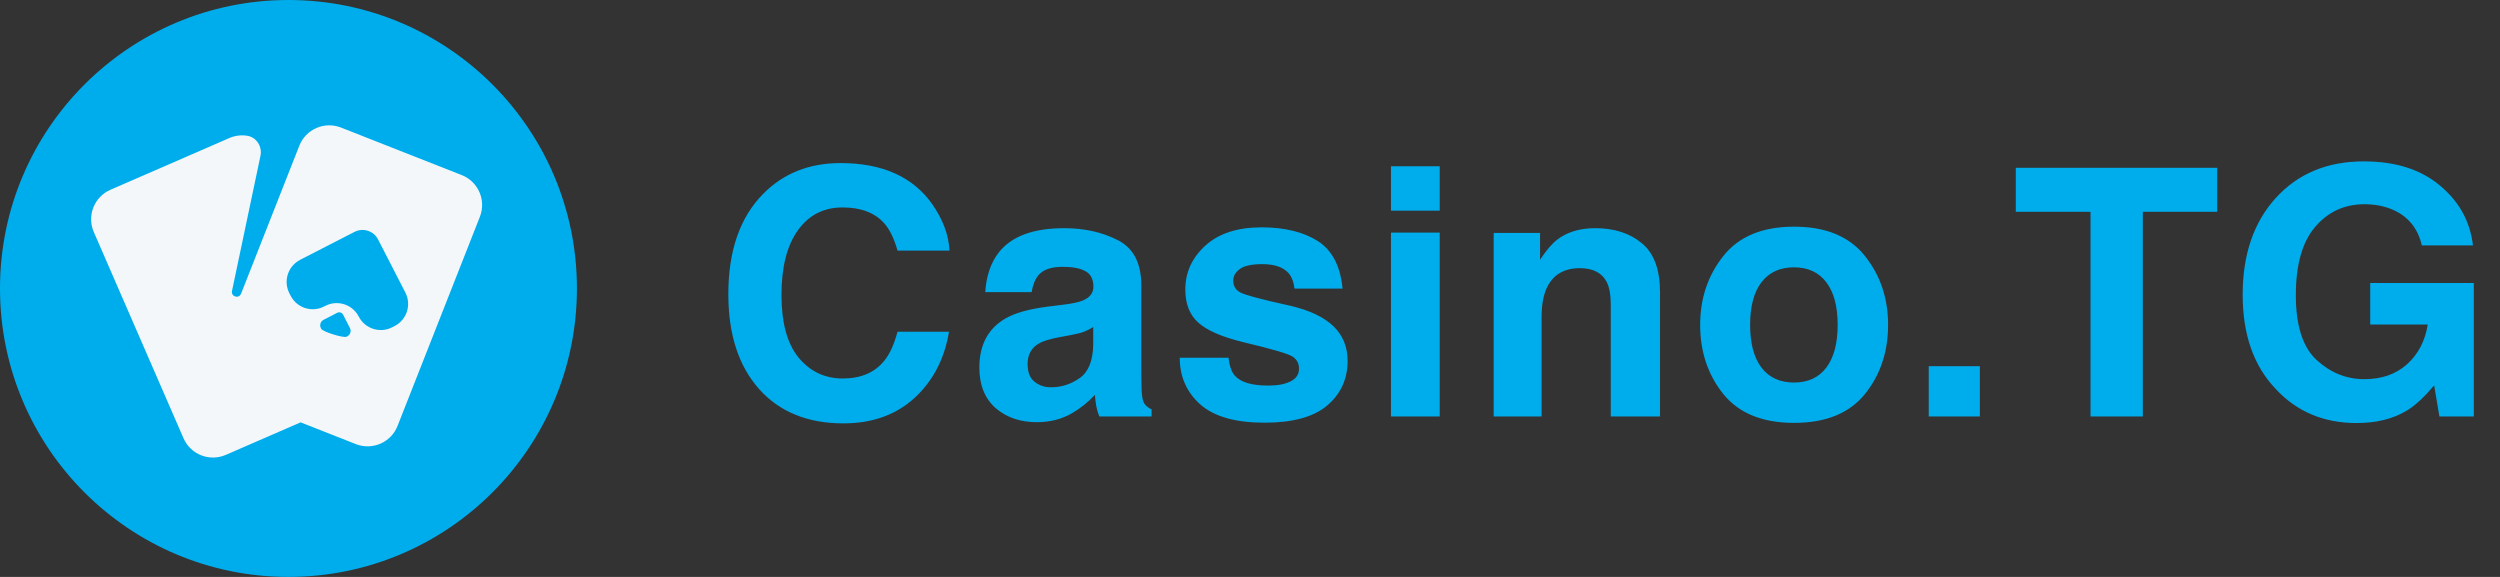
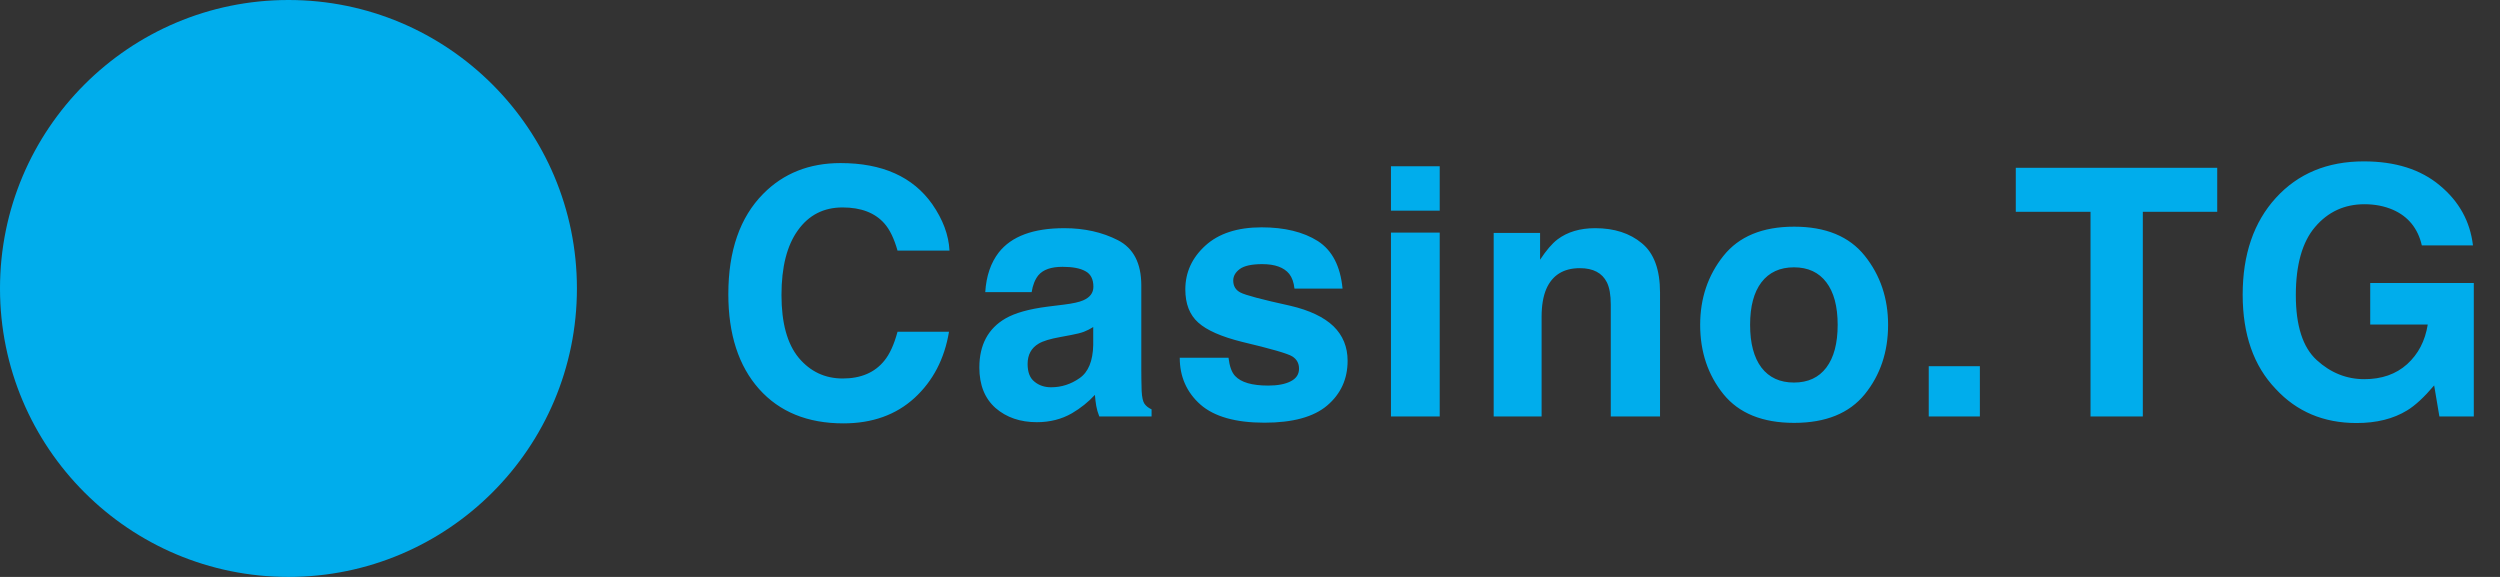
<svg xmlns="http://www.w3.org/2000/svg" width="169" height="39" viewBox="0 0 169 39" fill="none">
  <rect x="0" y="0" width="169" height="39" fill="#333333" stroke="none" />
  <path d="M19.5 39C30.27 39 39 30.27 39 19.5C39 8.73 30.27 0 19.5 0C8.73 0 0 8.73 0 19.5C0 30.27 8.73 39 19.5 39Z" fill="#00ADEC" />
-   <path d="M31.21 11.835L23.054 8.624C21.936 8.185 20.674 8.734 20.234 9.85L19.221 12.424L16.296 19.853C16.151 20.221 15.602 20.055 15.683 19.67L17.608 10.532C17.739 9.912 17.344 9.281 16.719 9.179C16.322 9.113 15.903 9.158 15.505 9.331L7.467 12.828C6.367 13.307 5.862 14.588 6.342 15.688L12.404 29.623C12.884 30.725 14.164 31.229 15.266 30.749L20.32 28.551L24.054 30.021C25.171 30.46 26.434 29.911 26.873 28.795L32.44 14.654C32.879 13.537 32.33 12.275 31.213 11.835H31.21ZM14.668 23.992C14.411 24.646 14.494 25.351 14.831 25.91C14.494 25.351 14.41 24.646 14.668 23.992ZM14.995 26.147C15.05 26.215 15.107 26.281 15.169 26.341C15.107 26.28 15.05 26.215 14.995 26.147Z" fill="#F3F7FA" />
-   <path d="M20.286 17.567C19.463 17.991 19.138 19.002 19.562 19.826L19.649 19.995C20.073 20.818 21.084 21.143 21.907 20.719L21.992 20.676C22.816 20.252 23.827 20.577 24.251 21.401C24.675 22.224 25.686 22.549 26.51 22.125L26.679 22.038C27.503 21.614 27.828 20.603 27.404 19.78L25.557 16.186C25.258 15.605 24.546 15.377 23.965 15.675L20.285 17.565L20.286 17.567Z" fill="#00ADEC" />
-   <path d="M21.874 21.619C21.667 21.725 21.586 21.977 21.692 22.184L21.714 22.226C21.821 22.433 23.225 22.866 23.432 22.76L23.474 22.738C23.681 22.632 23.762 22.38 23.655 22.173L23.193 21.273C23.118 21.128 22.94 21.07 22.794 21.145L21.874 21.619Z" fill="#00ADEC" />
  <path d="M61.825 26.898C60.571 28.046 58.967 28.62 57.013 28.62C54.595 28.62 52.694 27.844 51.311 26.294C49.927 24.735 49.235 22.599 49.235 19.884C49.235 16.95 50.022 14.688 51.596 13.099C52.964 11.715 54.705 11.024 56.819 11.024C59.647 11.024 61.715 11.951 63.023 13.806C63.745 14.848 64.133 15.893 64.186 16.942H60.673C60.445 16.136 60.153 15.528 59.795 15.118C59.157 14.388 58.21 14.023 56.956 14.023C55.678 14.023 54.671 14.54 53.934 15.574C53.196 16.6 52.828 18.056 52.828 19.942C52.828 21.827 53.215 23.241 53.991 24.184C54.774 25.119 55.766 25.586 56.967 25.586C58.199 25.586 59.138 25.183 59.784 24.378C60.141 23.944 60.438 23.294 60.673 22.427H64.152C63.848 24.26 63.072 25.75 61.825 26.898ZM67.515 17.068C68.374 15.973 69.849 15.425 71.94 15.425C73.301 15.425 74.51 15.695 75.567 16.235C76.623 16.775 77.152 17.794 77.152 19.291V24.993C77.152 25.389 77.159 25.868 77.175 26.43C77.197 26.856 77.262 27.145 77.368 27.297C77.475 27.449 77.635 27.575 77.847 27.673V28.152H74.312C74.213 27.901 74.145 27.666 74.107 27.445C74.069 27.225 74.038 26.974 74.016 26.693C73.567 27.179 73.05 27.593 72.465 27.936C71.765 28.339 70.975 28.54 70.093 28.54C68.968 28.54 68.036 28.221 67.299 27.582C66.569 26.936 66.204 26.024 66.204 24.845C66.204 23.317 66.793 22.211 67.972 21.527C68.618 21.154 69.568 20.888 70.823 20.728L71.929 20.591C72.529 20.515 72.959 20.42 73.217 20.306C73.681 20.109 73.913 19.801 73.913 19.383C73.913 18.873 73.734 18.524 73.377 18.334C73.027 18.136 72.51 18.037 71.826 18.037C71.058 18.037 70.515 18.227 70.195 18.607C69.967 18.889 69.815 19.269 69.739 19.748H66.603C66.671 18.66 66.976 17.767 67.515 17.068ZM69.933 25.803C70.237 26.054 70.61 26.18 71.051 26.18C71.75 26.18 72.392 25.974 72.978 25.564C73.571 25.153 73.879 24.404 73.902 23.317V22.108C73.696 22.238 73.487 22.344 73.274 22.427C73.069 22.504 72.784 22.576 72.419 22.644L71.689 22.781C71.005 22.903 70.515 23.051 70.218 23.226C69.716 23.522 69.466 23.982 69.466 24.606C69.466 25.161 69.621 25.56 69.933 25.803ZM89.08 16.292C90.053 16.916 90.612 17.988 90.756 19.508H87.506C87.46 19.09 87.343 18.759 87.153 18.516C86.795 18.075 86.187 17.855 85.328 17.855C84.621 17.855 84.115 17.965 83.811 18.185C83.515 18.406 83.367 18.664 83.367 18.961C83.367 19.333 83.526 19.603 83.846 19.77C84.165 19.945 85.294 20.246 87.232 20.671C88.525 20.975 89.494 21.435 90.141 22.051C90.779 22.675 91.098 23.454 91.098 24.389C91.098 25.621 90.638 26.628 89.719 27.411C88.806 28.187 87.392 28.574 85.476 28.574C83.522 28.574 82.078 28.164 81.143 27.343C80.215 26.514 79.751 25.461 79.751 24.184H83.047C83.116 24.762 83.264 25.172 83.492 25.415C83.895 25.849 84.64 26.065 85.727 26.065C86.366 26.065 86.871 25.97 87.244 25.78C87.624 25.59 87.814 25.305 87.814 24.925C87.814 24.56 87.662 24.283 87.358 24.093C87.054 23.902 85.925 23.576 83.971 23.112C82.564 22.762 81.572 22.325 80.995 21.8C80.417 21.283 80.128 20.538 80.128 19.565C80.128 18.417 80.576 17.433 81.473 16.611C82.378 15.783 83.648 15.368 85.282 15.368C86.833 15.368 88.099 15.676 89.08 16.292ZM97.325 15.722V28.152H94.029V15.722H97.325ZM97.325 11.24V14.239H94.029V11.24H97.325ZM106.801 18.128C105.698 18.128 104.942 18.596 104.531 19.531C104.319 20.025 104.212 20.656 104.212 21.424V28.152H100.973V15.745H104.109V17.558C104.528 16.919 104.923 16.459 105.295 16.178C105.965 15.676 106.812 15.425 107.839 15.425C109.123 15.425 110.173 15.764 110.986 16.44C111.807 17.11 112.218 18.223 112.218 19.782V28.152H108.888V20.591C108.888 19.938 108.8 19.436 108.625 19.086C108.306 18.448 107.698 18.128 106.801 18.128ZM126.062 17.296C127.111 18.611 127.635 20.166 127.635 21.96C127.635 23.785 127.111 25.347 126.062 26.647C125.013 27.939 123.42 28.586 121.283 28.586C119.147 28.586 117.554 27.939 116.505 26.647C115.456 25.347 114.931 23.785 114.931 21.96C114.931 20.166 115.456 18.611 116.505 17.296C117.554 15.98 119.147 15.323 121.283 15.323C123.42 15.323 125.013 15.98 126.062 17.296ZM121.272 18.071C120.322 18.071 119.588 18.41 119.071 19.086C118.562 19.755 118.307 20.713 118.307 21.96C118.307 23.207 118.562 24.169 119.071 24.845C119.588 25.522 120.322 25.86 121.272 25.86C122.222 25.86 122.952 25.522 123.462 24.845C123.971 24.169 124.226 23.207 124.226 21.96C124.226 20.713 123.971 19.755 123.462 19.086C122.952 18.41 122.222 18.071 121.272 18.071ZM130.383 24.754H133.839V28.152H130.383V24.754ZM149.884 11.343V14.319H144.855V28.152H141.319V14.319H136.267V11.343H149.884ZM162.724 27.742C161.797 28.312 160.656 28.597 159.303 28.597C157.075 28.597 155.251 27.825 153.829 26.282C152.347 24.731 151.605 22.61 151.605 19.919C151.605 17.197 152.354 15.015 153.852 13.373C155.35 11.731 157.33 10.909 159.793 10.909C161.93 10.909 163.644 11.453 164.937 12.54C166.237 13.62 166.982 14.969 167.172 16.589H163.716C163.45 15.441 162.8 14.639 161.766 14.182C161.188 13.932 160.546 13.806 159.839 13.806C158.486 13.806 157.372 14.319 156.498 15.346C155.631 16.364 155.198 17.9 155.198 19.953C155.198 22.021 155.669 23.484 156.612 24.343C157.554 25.203 158.626 25.632 159.828 25.632C161.006 25.632 161.972 25.294 162.724 24.617C163.477 23.933 163.941 23.04 164.116 21.937H160.227V19.132H167.229V28.152H164.902L164.549 26.054C163.872 26.852 163.264 27.415 162.724 27.742Z" fill="#00ADEC" />
</svg>